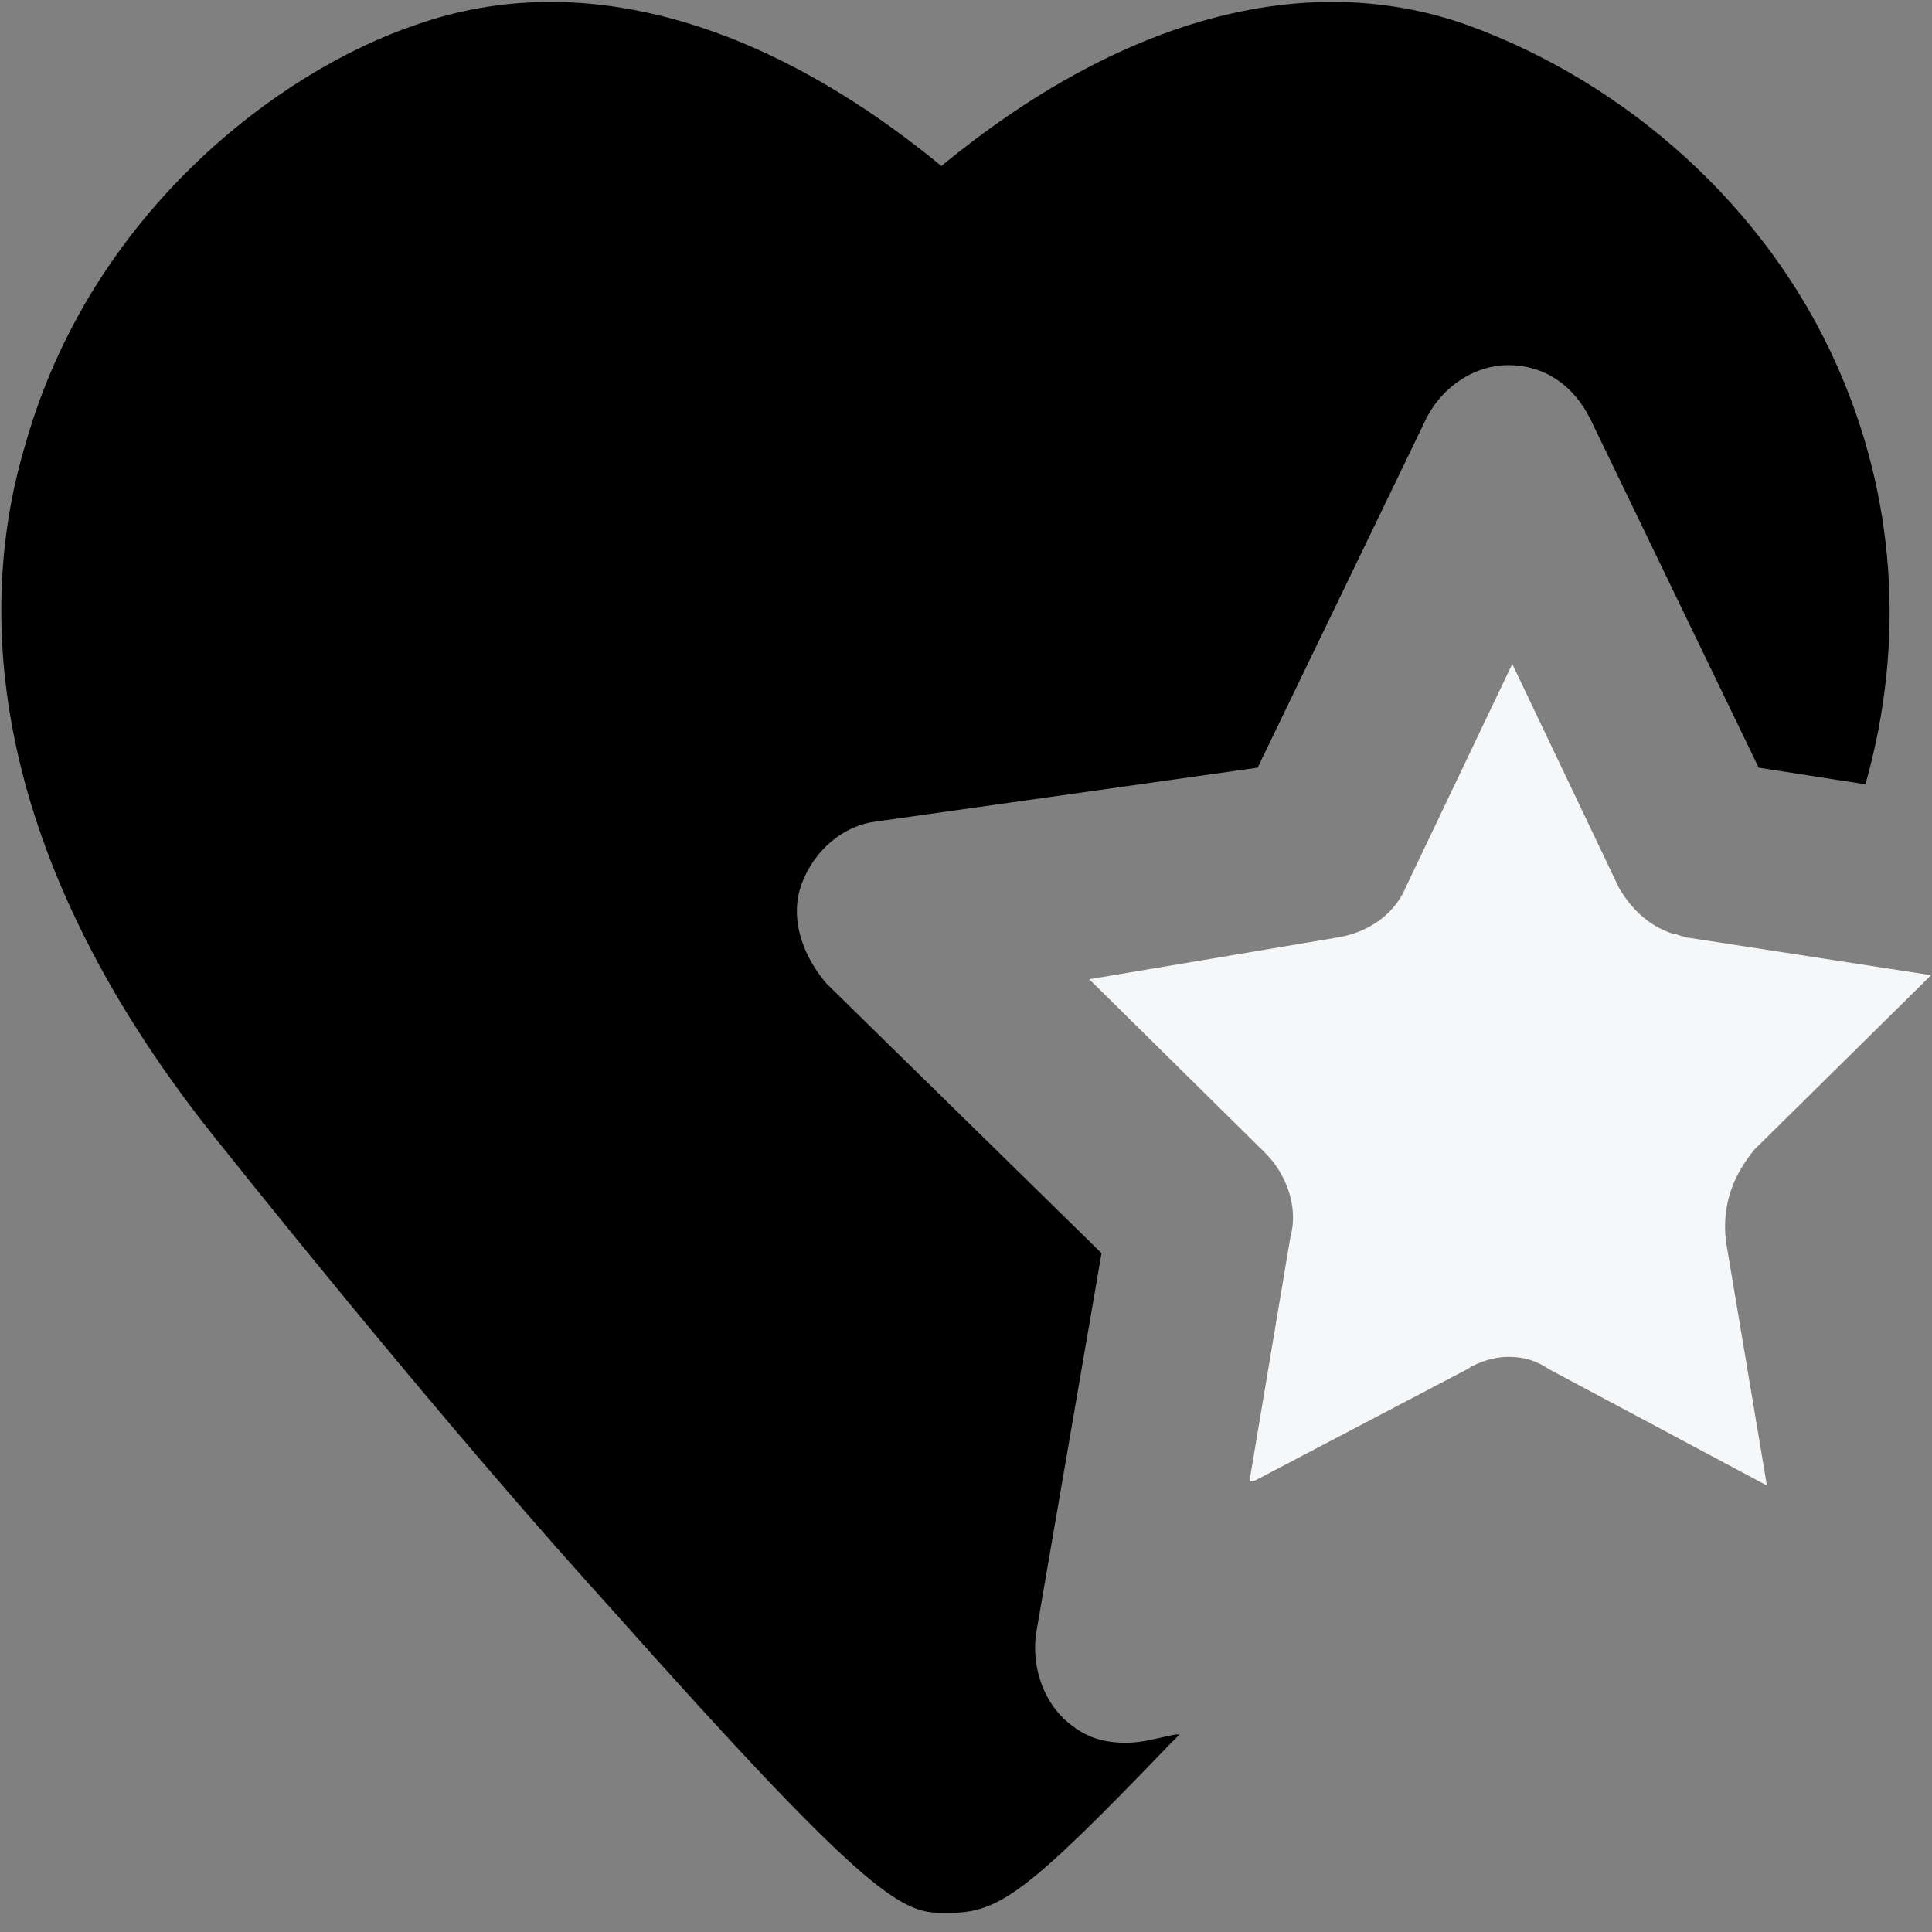
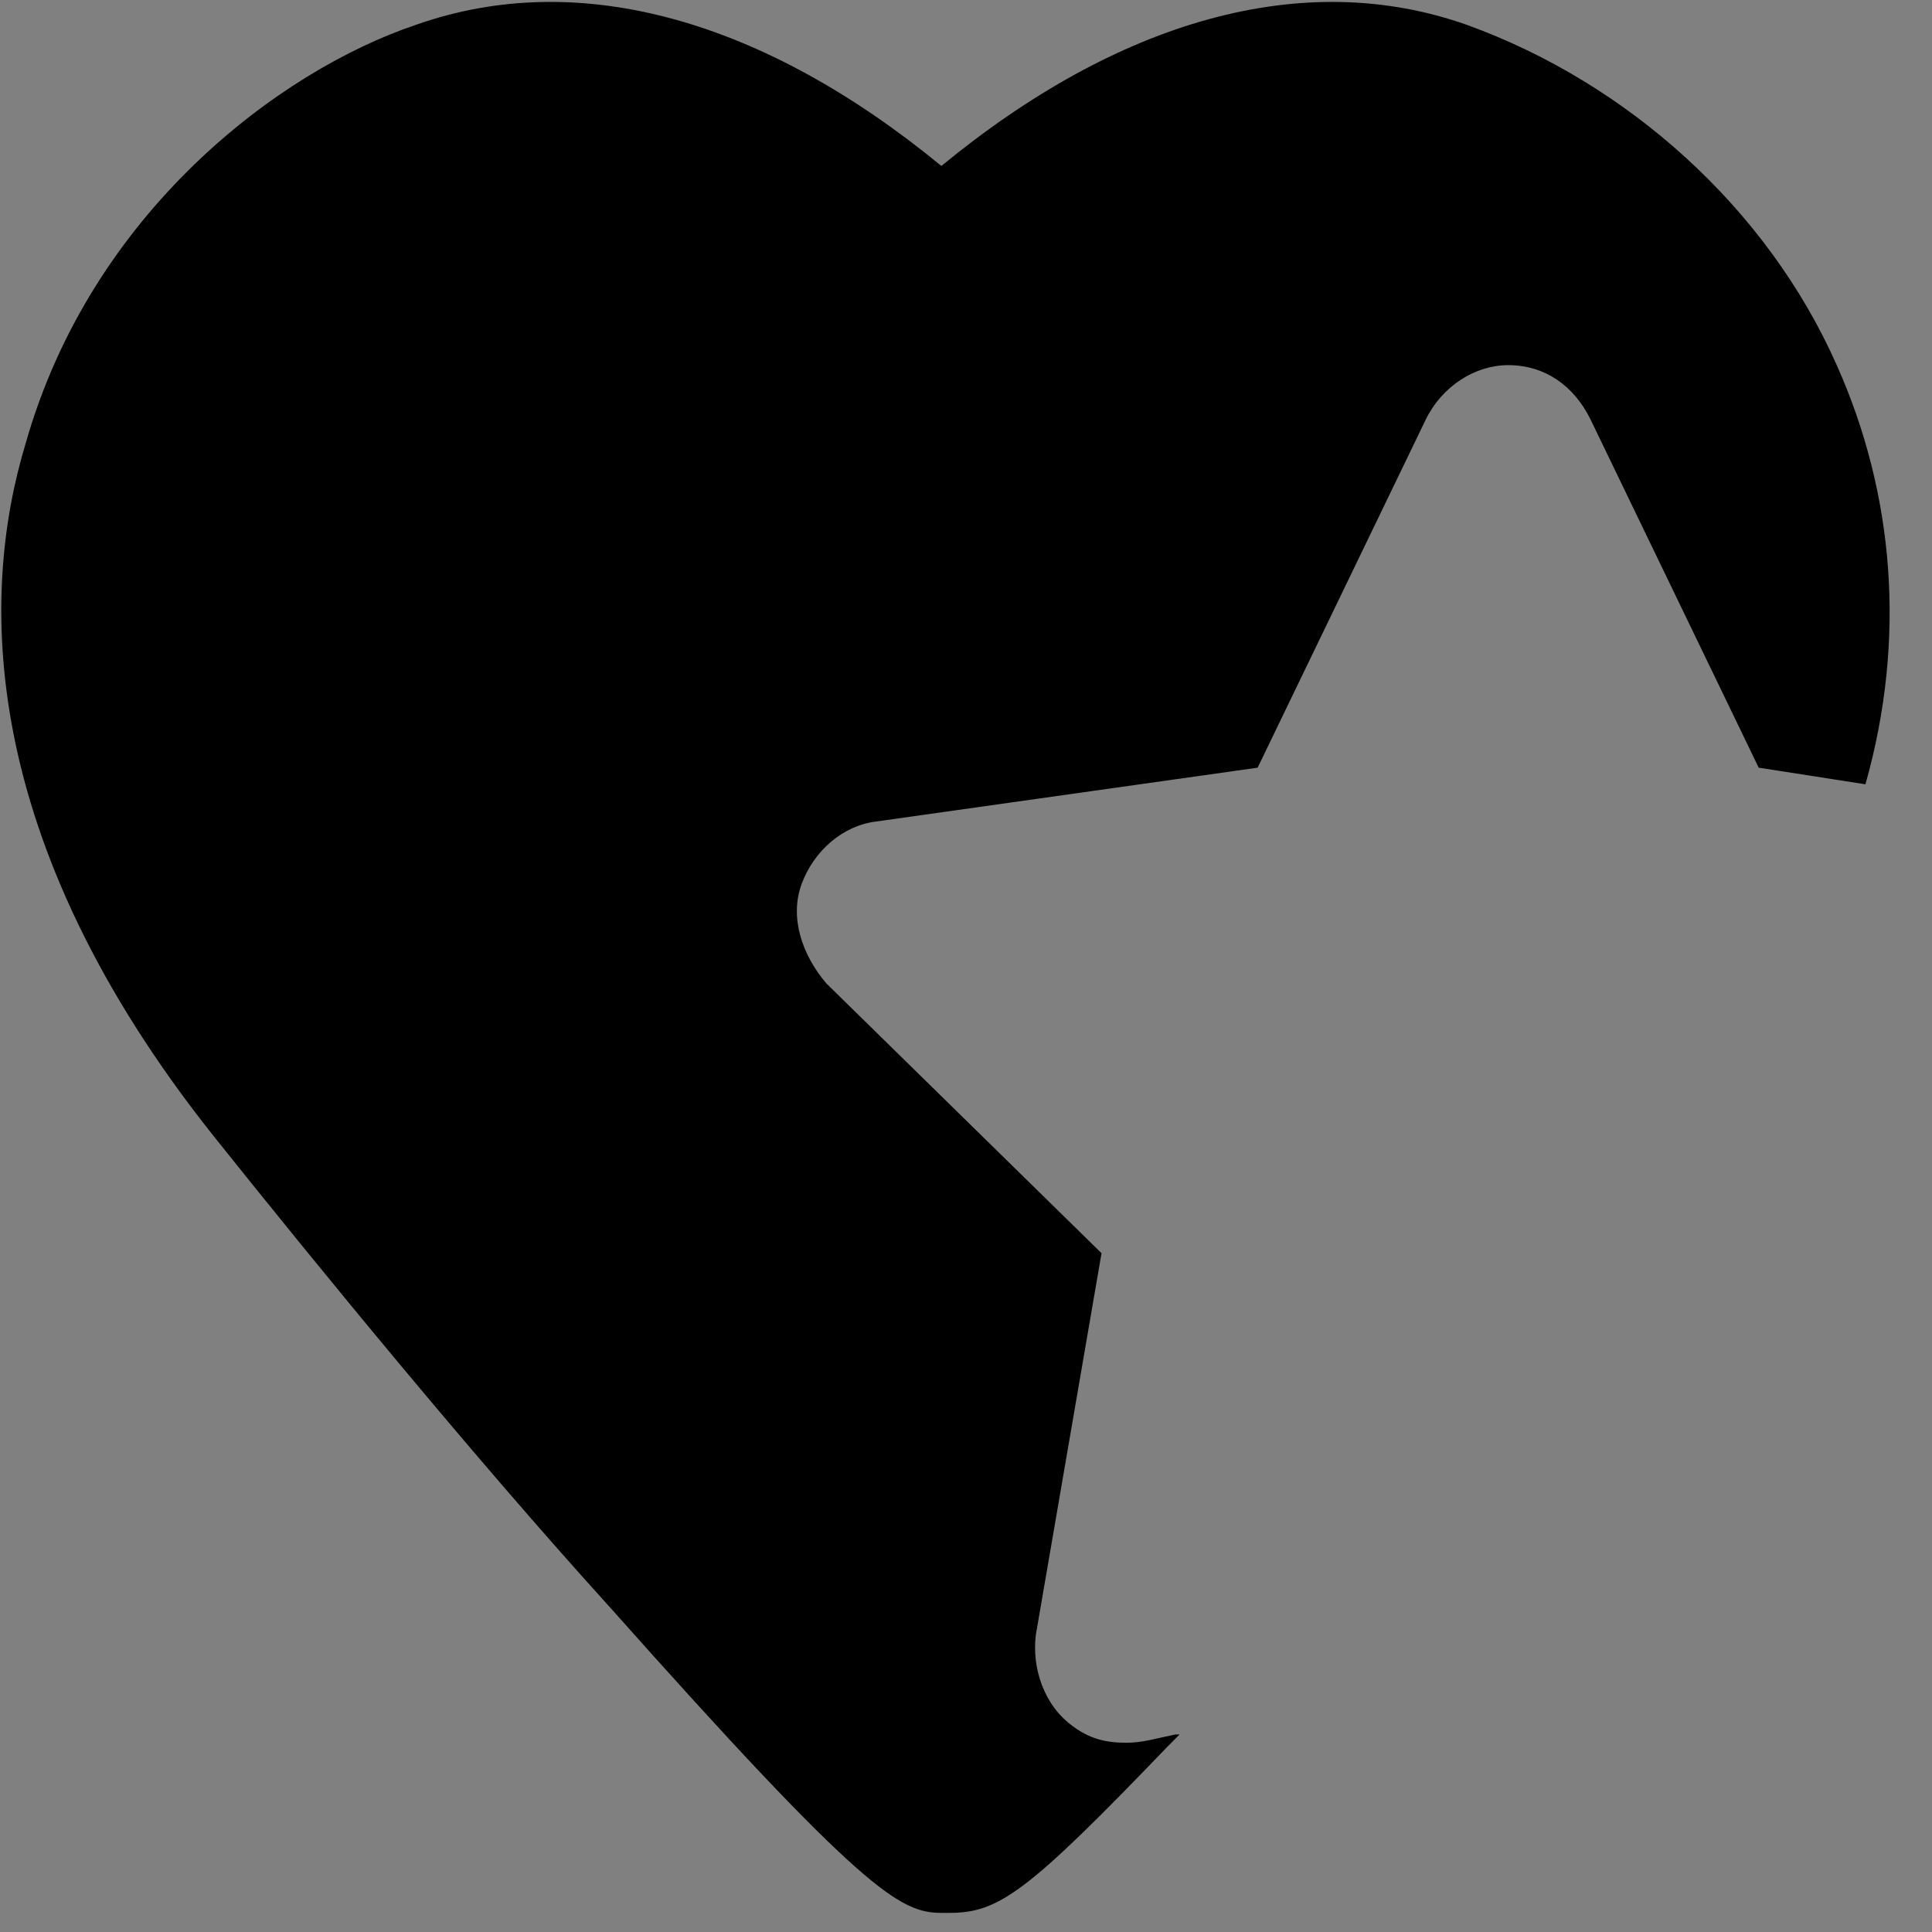
<svg xmlns="http://www.w3.org/2000/svg" width="20px" height="20px" viewBox="0 0 20 20" version="1.1">
  <rect x="0" y="0" width="20" height="20" fill="#808080" stroke="none" />
  <title>noun_add to favorite_294202</title>
  <g id="Page-1" stroke="none" stroke-width="1" fill="none" fill-rule="evenodd">
    <g id="All-Services-hifi" transform="translate(-1015, -2189)">
      <g id="noun_add-to-favorite_294202" transform="translate(2, 2021)">
        <g transform="translate(1013, 168)">
          <path d="M11.658,18.041 C11.446,18.041 11.276,17.998 11.105,17.869 C10.808,17.655 10.68,17.268 10.723,16.924 L11.403,12.973 L8.554,10.18 C8.299,9.88 8.172,9.493 8.299,9.149 C8.427,8.806 8.724,8.548 9.065,8.505 L13.019,7.947 L14.762,4.338 C14.932,3.995 15.272,3.78 15.612,3.78 C15.995,3.78 16.293,3.995 16.463,4.338 L18.206,7.947 L19.311,8.119 C19.736,6.615 19.609,5.112 19.014,3.78 C18.291,2.148 16.845,0.859 15.187,0.258 C13.486,-0.344 11.573,0.215 9.745,1.718 C7.917,0.215 6.003,-0.344 4.303,0.258 C2.9,0.73 0.944,2.191 0.264,4.596 C-0.204,6.143 -0.247,8.677 2.219,11.77 C3.282,13.101 4.898,15.077 6.301,16.624 C8.937,19.588 9.32,19.802 9.745,19.802 C9.787,19.802 9.787,19.802 9.83,19.802 L9.83,19.802 C10.34,19.802 10.638,19.588 12.083,18.084 C12.126,18.041 12.168,17.998 12.211,17.955 L12.168,17.955 C11.956,17.998 11.828,18.041 11.658,18.041 Z" id="Path" fill="#000000" fill-rule="nonzero" />
-           <path d="M18.163,11.899 L19.991,10.095 L17.483,9.708 C17.44,9.708 17.355,9.665 17.313,9.665 C17.058,9.579 16.888,9.407 16.76,9.192 L15.655,6.873 L14.549,9.192 C14.422,9.493 14.124,9.665 13.827,9.708 L11.276,10.137 L13.104,11.942 C13.316,12.156 13.444,12.5 13.359,12.801 L12.934,15.335 L12.976,15.335 L15.187,14.175 C15.315,14.089 15.485,14.046 15.612,14.046 C15.782,14.046 15.91,14.089 16.037,14.175 L18.291,15.378 L17.866,12.844 C17.823,12.457 17.951,12.156 18.163,11.899 Z" id="Path" fill="#F6F7F8" fill-rule="nonzero" />
        </g>
      </g>
    </g>
  </g>
</svg>